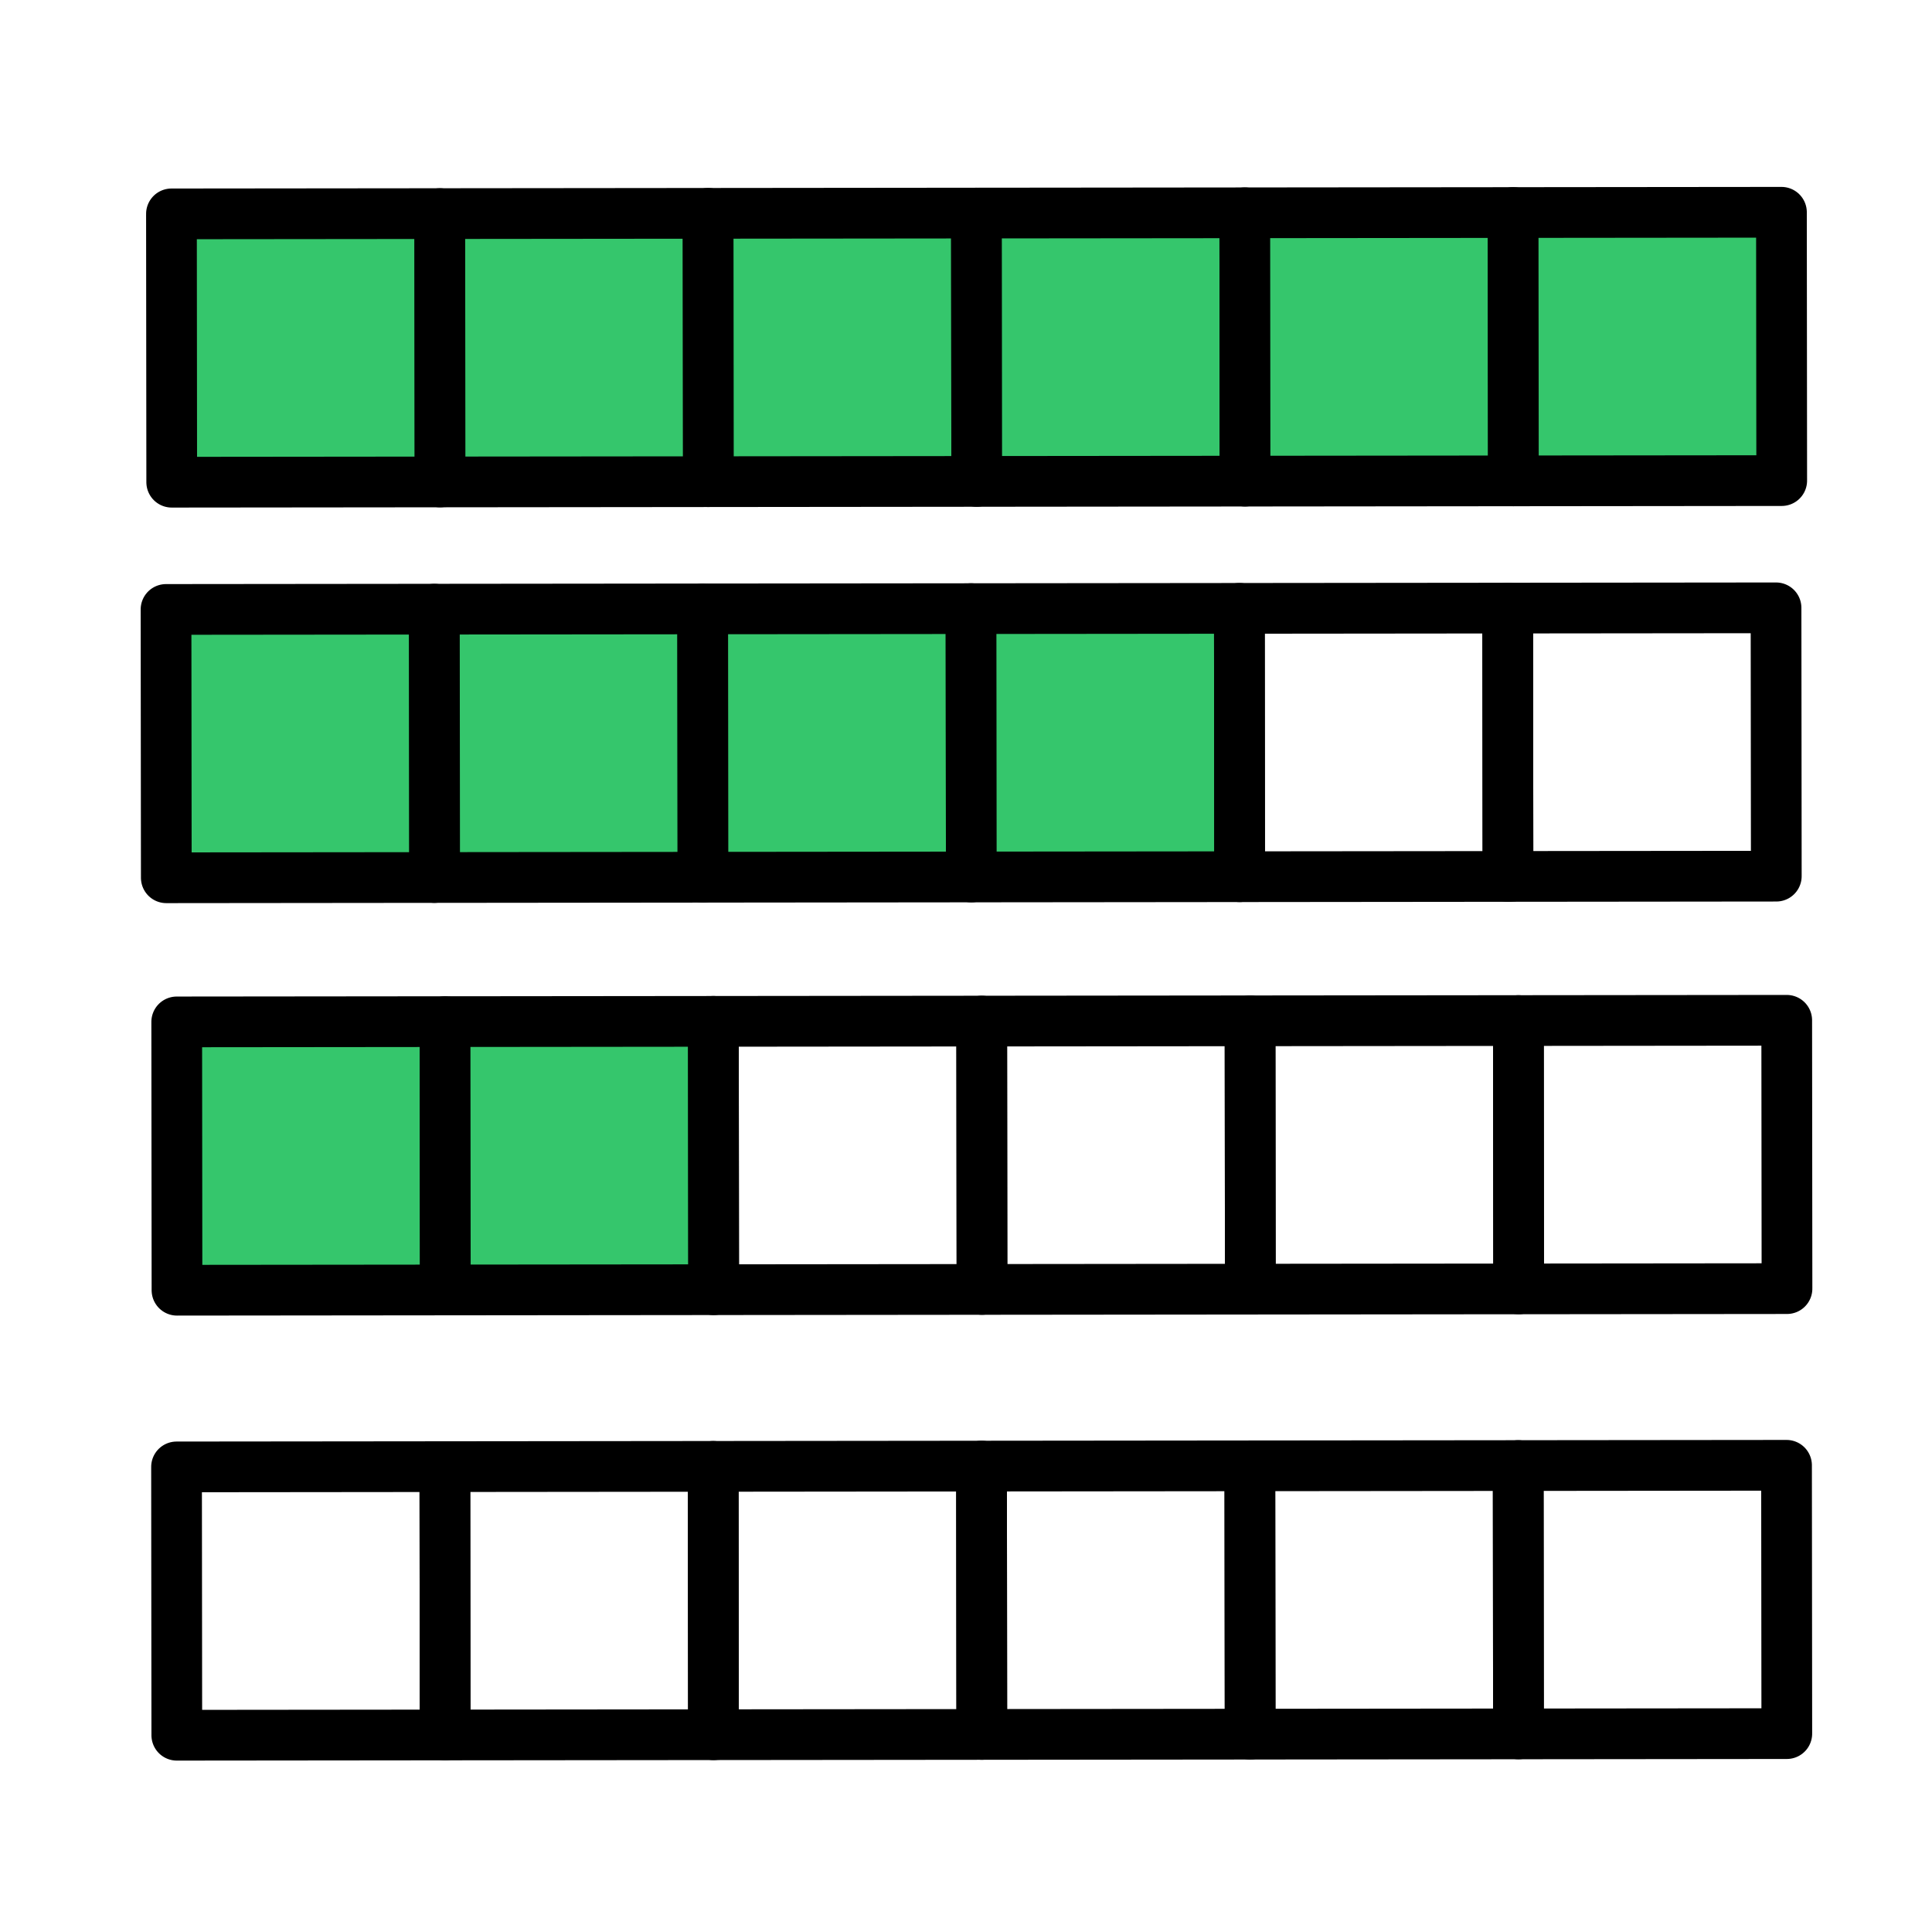
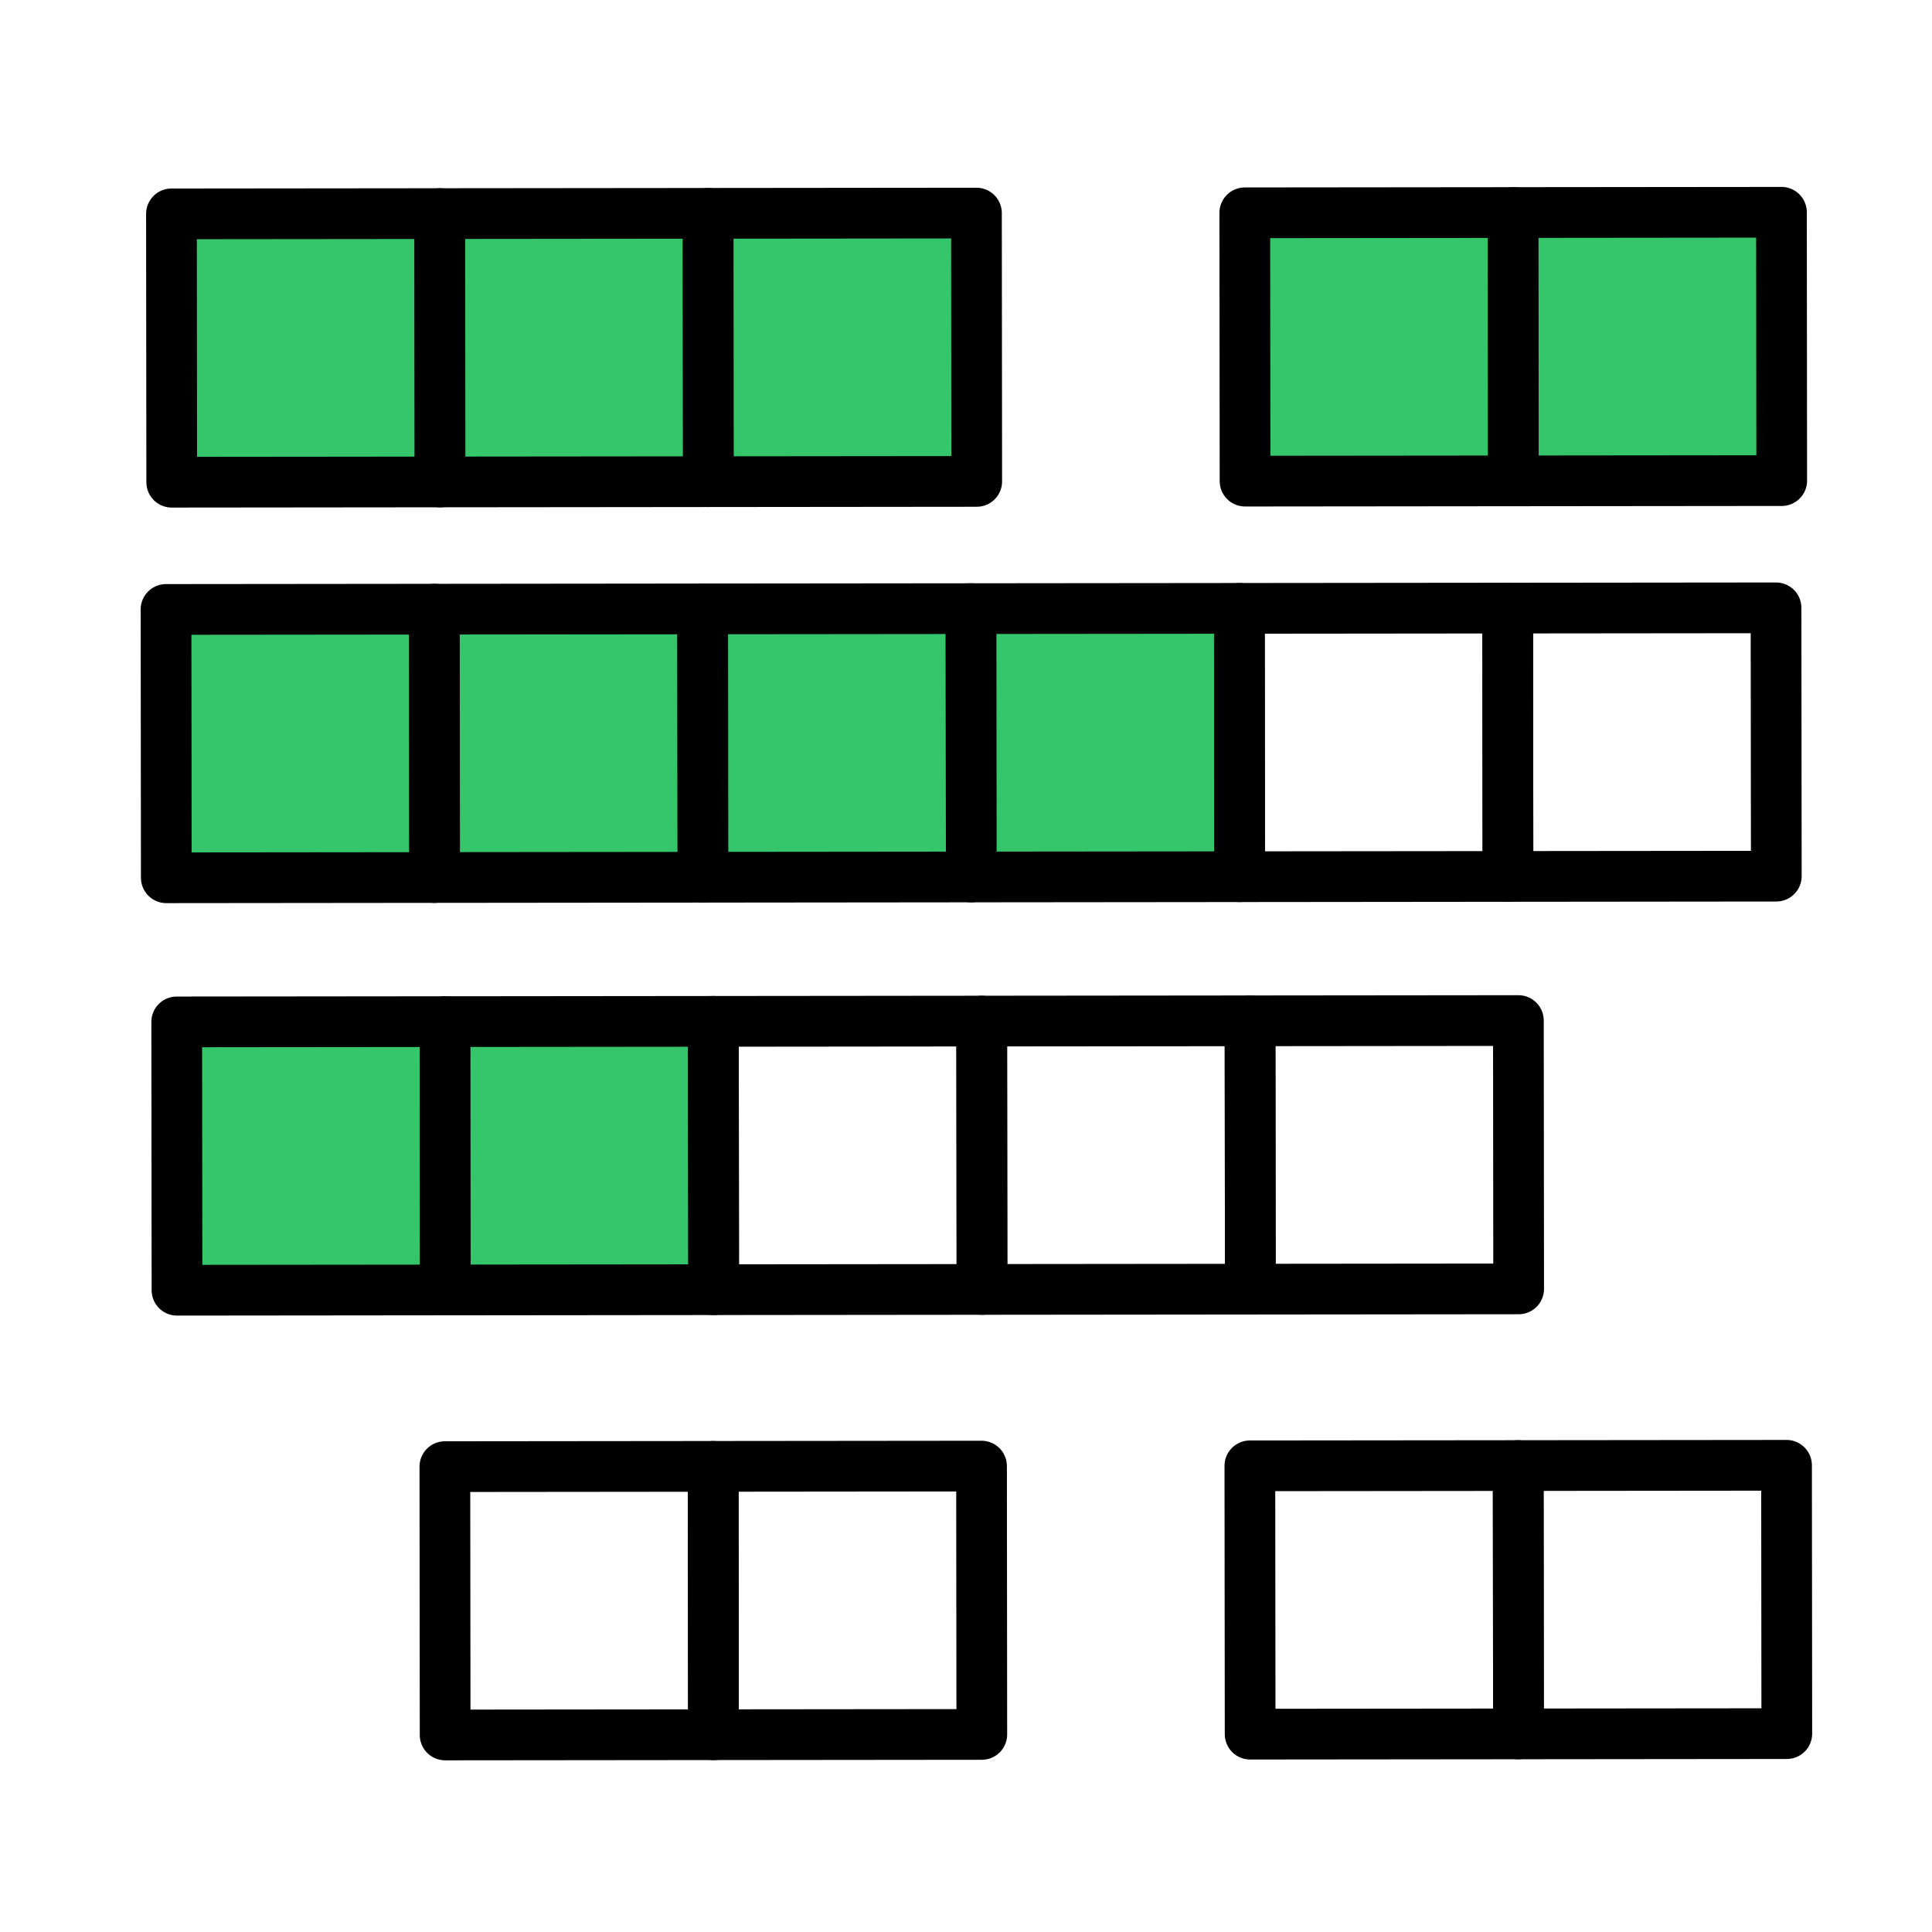
<svg xmlns="http://www.w3.org/2000/svg" xmlns:ns1="http://sodipodi.sourceforge.net/DTD/sodipodi-0.dtd" xmlns:ns2="http://www.inkscape.org/namespaces/inkscape" width="144" height="144" viewBox="0 0 144 144" fill="none" version="1.1" id="svg855" ns1:docname="the-relationship-between-division-and-subtraction.svg" ns2:version="1.0.2 (e86c8708, 2021-01-15)">
  <g id="g1001-8" transform="matrix(-0.001,-1,-1,0.001,144.594,174.191)">
    <g id="g1011">
      <rect style="fill:#35c66c;fill-opacity:1;fill-rule:evenodd;stroke:#000000;stroke-width:3.78;stroke-linecap:round;stroke-linejoin:round;stroke-miterlimit:4;stroke-dasharray:none;stop-color:#000000" id="rect869-4-2-1" width="20" height="20" x="108.899" y="112.09" ry="0" />
      <rect style="fill:#35c66c;fill-opacity:1;fill-rule:evenodd;stroke:#000000;stroke-width:3.78;stroke-linecap:round;stroke-linejoin:round;stroke-miterlimit:4;stroke-dasharray:none;stop-color:#000000" id="rect869-0-6-6-4" width="20" height="20" x="108.899" y="92.09" ry="0" />
      <rect style="fill:#35c66c;fill-opacity:1;fill-rule:evenodd;stroke:#000000;stroke-width:3.78;stroke-linecap:round;stroke-linejoin:round;stroke-miterlimit:4;stroke-dasharray:none;stop-color:#000000" id="rect869-4-0-9-7" width="20" height="20" x="108.899" y="72.09" ry="0" />
      <rect style="fill:#35c66c;fill-opacity:1;fill-rule:evenodd;stroke:#000000;stroke-width:3.78;stroke-linecap:round;stroke-linejoin:round;stroke-miterlimit:4;stroke-dasharray:none;stop-color:#000000" id="rect869-0-6-3-4-1" width="20" height="20" x="108.899" y="52.09" ry="0" />
      <rect style="fill:none;fill-opacity:1;fill-rule:evenodd;stroke:#000000;stroke-width:3.78;stroke-linecap:round;stroke-linejoin:round;stroke-miterlimit:4;stroke-dasharray:none;stop-color:#000000" id="rect869-4-0-9-1-3" width="20" height="20" x="108.899" y="32.09" ry="0" />
      <rect style="fill:none;fill-opacity:1;fill-rule:evenodd;stroke:#000000;stroke-width:3.78;stroke-linecap:round;stroke-linejoin:round;stroke-miterlimit:4;stroke-dasharray:none;stop-color:#000000" id="rect869-0-6-3-4-3-8" width="20" height="20" x="108.899" y="12.09" ry="0" />
    </g>
    <g id="g1003">
      <rect style="fill:#35c66c;fill-opacity:1;fill-rule:evenodd;stroke:#000000;stroke-width:3.78;stroke-linecap:round;stroke-linejoin:round;stroke-miterlimit:4;stroke-dasharray:none;stop-color:#000000" id="rect869-4-2-1-4" width="20" height="20" x="78.156" y="111.324" ry="0" />
      <rect style="fill:#35c66c;fill-opacity:1;fill-rule:evenodd;stroke:#000000;stroke-width:3.78;stroke-linecap:round;stroke-linejoin:round;stroke-miterlimit:4;stroke-dasharray:none;stop-color:#000000" id="rect869-0-6-6-4-8" width="20" height="20" x="78.156" y="91.324" ry="0" />
      <rect style="fill:none;fill-opacity:1;fill-rule:evenodd;stroke:#000000;stroke-width:3.78;stroke-linecap:round;stroke-linejoin:round;stroke-miterlimit:4;stroke-dasharray:none;stop-color:#000000" id="rect869-4-0-9-7-0" width="20" height="20" x="78.156" y="71.324" ry="0" />
      <rect style="fill:none;fill-opacity:1;fill-rule:evenodd;stroke:#000000;stroke-width:3.78;stroke-linecap:round;stroke-linejoin:round;stroke-miterlimit:4;stroke-dasharray:none;stop-color:#000000" id="rect869-0-6-3-4-1-4" width="20" height="20" x="78.156" y="51.324" ry="0" />
      <rect style="fill:none;fill-opacity:1;fill-rule:evenodd;stroke:#000000;stroke-width:3.78;stroke-linecap:round;stroke-linejoin:round;stroke-miterlimit:4;stroke-dasharray:none;stop-color:#000000" id="rect869-4-0-9-1-3-6" width="20" height="20" x="78.156" y="31.324" ry="0" />
-       <rect style="fill:none;fill-opacity:1;fill-rule:evenodd;stroke:#000000;stroke-width:3.78;stroke-linecap:round;stroke-linejoin:round;stroke-miterlimit:4;stroke-dasharray:none;stop-color:#000000" id="rect869-0-6-3-4-3-8-0" width="20" height="20" x="78.156" y="11.324" ry="0" />
    </g>
    <g id="g995">
-       <rect style="fill:none;fill-opacity:1;fill-rule:evenodd;stroke:#000000;stroke-width:3.78;stroke-linecap:round;stroke-linejoin:round;stroke-miterlimit:4;stroke-dasharray:none;stop-color:#000000" id="rect869-4-2-1-4-3" width="20" height="20" x="44.988" y="111.371" ry="0" />
      <rect style="fill:none;fill-opacity:1;fill-rule:evenodd;stroke:#000000;stroke-width:3.78;stroke-linecap:round;stroke-linejoin:round;stroke-miterlimit:4;stroke-dasharray:none;stop-color:#000000" id="rect869-0-6-6-4-8-2" width="20" height="20" x="44.988" y="91.371" ry="0" />
      <rect style="fill:none;fill-opacity:1;fill-rule:evenodd;stroke:#000000;stroke-width:3.78;stroke-linecap:round;stroke-linejoin:round;stroke-miterlimit:4;stroke-dasharray:none;stop-color:#000000" id="rect869-4-0-9-7-0-6" width="20" height="20" x="44.988" y="71.371" ry="0" />
-       <rect style="fill:none;fill-opacity:1;fill-rule:evenodd;stroke:#000000;stroke-width:3.78;stroke-linecap:round;stroke-linejoin:round;stroke-miterlimit:4;stroke-dasharray:none;stop-color:#000000" id="rect869-0-6-3-4-1-4-9" width="20" height="20" x="44.988" y="51.371" ry="0" />
      <rect style="fill:none;fill-opacity:1;fill-rule:evenodd;stroke:#000000;stroke-width:3.78;stroke-linecap:round;stroke-linejoin:round;stroke-miterlimit:4;stroke-dasharray:none;stop-color:#000000" id="rect869-4-0-9-1-3-6-4" width="20" height="20" x="44.988" y="31.371" ry="0" />
      <rect style="fill:none;fill-opacity:1;fill-rule:evenodd;stroke:#000000;stroke-width:3.78;stroke-linecap:round;stroke-linejoin:round;stroke-miterlimit:4;stroke-dasharray:none;stop-color:#000000" id="rect869-0-6-3-4-3-8-0-1" width="20" height="20" x="44.988" y="11.371" ry="0" />
    </g>
  </g>
  <defs id="defs859" />
  <ns1:namedview pagecolor="#ffffff" bordercolor="#666666" borderopacity="1" objecttolerance="10" gridtolerance="10" guidetolerance="10" ns2:pageopacity="0" ns2:pageshadow="2" ns2:window-width="1920" ns2:window-height="955" id="namedview857" showgrid="false" ns2:zoom="2.4722222" ns2:cx="8.5846049" ns2:cy="81.56438" ns2:window-x="0" ns2:window-y="23" ns2:window-maximized="1" ns2:current-layer="svg855" ns2:document-rotation="0" />
  <g id="g1020" transform="translate(0.472,2)">
    <g id="g1001" transform="matrix(-0.001,-1,-1,0.001,144.526,142.708)">
      <rect style="fill:#35c66c;fill-opacity:1;fill-rule:evenodd;stroke:#000000;stroke-width:3.78;stroke-linecap:round;stroke-linejoin:round;stroke-miterlimit:4;stroke-dasharray:none;stop-color:#000000" id="rect869-4-2" width="20" height="20" x="108.899" y="112.09" ry="0" />
      <rect style="fill:#35c66c;fill-opacity:1;fill-rule:evenodd;stroke:#000000;stroke-width:3.78;stroke-linecap:round;stroke-linejoin:round;stroke-miterlimit:4;stroke-dasharray:none;stop-color:#000000" id="rect869-0-6-6" width="20" height="20" x="108.899" y="92.09" ry="0" />
      <rect style="fill:#35c66c;fill-opacity:1;fill-rule:evenodd;stroke:#000000;stroke-width:3.78;stroke-linecap:round;stroke-linejoin:round;stroke-miterlimit:4;stroke-dasharray:none;stop-color:#000000" id="rect869-4-0-9" width="20" height="20" x="108.899" y="72.09" ry="0" />
-       <rect style="fill:#35c66c;fill-opacity:1;fill-rule:evenodd;stroke:#000000;stroke-width:3.78;stroke-linecap:round;stroke-linejoin:round;stroke-miterlimit:4;stroke-dasharray:none;stop-color:#000000" id="rect869-0-6-3-4" width="20" height="20" x="108.899" y="52.09" ry="0" />
      <rect style="fill:#35c66c;fill-opacity:1;fill-rule:evenodd;stroke:#000000;stroke-width:3.78;stroke-linecap:round;stroke-linejoin:round;stroke-miterlimit:4;stroke-dasharray:none;stop-color:#000000" id="rect869-4-0-9-1" width="20" height="20" x="108.899" y="32.09" ry="0" />
      <rect style="fill:#35c66c;fill-opacity:1;fill-rule:evenodd;stroke:#000000;stroke-width:3.78;stroke-linecap:round;stroke-linejoin:round;stroke-miterlimit:4;stroke-dasharray:none;stop-color:#000000" id="rect869-0-6-3-4-3" width="20" height="20" x="108.899" y="12.09" ry="0" />
    </g>
  </g>
</svg>